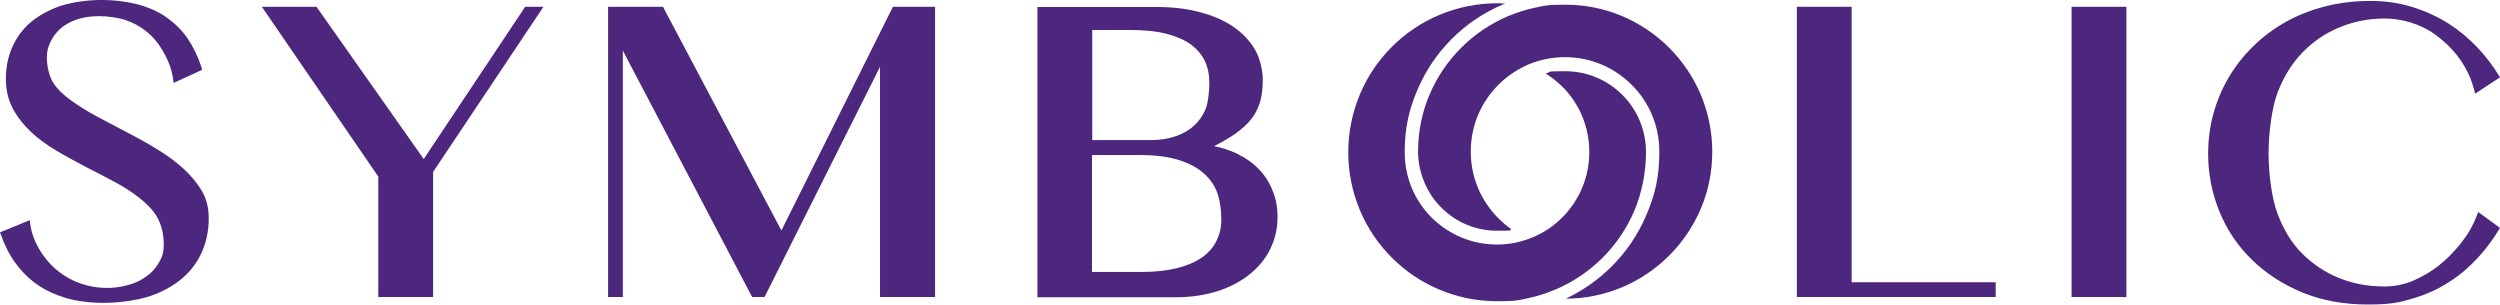
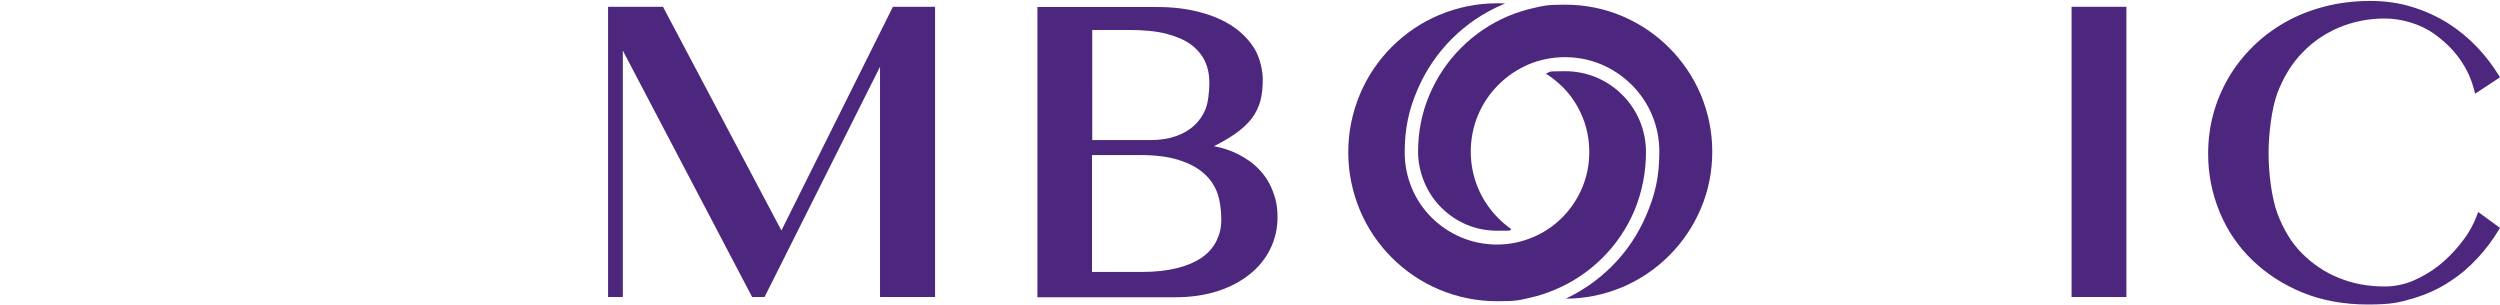
<svg xmlns="http://www.w3.org/2000/svg" id="Livello_1" version="1.1" viewBox="0 0 1067.3 130">
  <defs>
    <style> .st0 { fill: #4d267e; } </style>
  </defs>
  <g>
    <path class="st0" d="M726.1,40.4c-3.2-7.5-7.7-14.2-13.5-20-5.8-5.8-12.5-10.3-20-13.5-7.8-3.3-16-4.9-24.4-4.9s-9.3.5-13.8,1.5c-3.6.8-7.2,2-10.6,3.4-7.5,3.2-14.2,7.7-20,13.5-5.8,5.8-10.3,12.5-13.5,20-3.3,7.7-4.9,16-4.9,24.4s3.5,17.5,9.9,23.8c6.4,6.4,14.8,9.9,23.8,9.9s4.2-.2,6.2-.6c-2-1.4-3.8-2.9-5.6-4.7-7.6-7.6-11.8-17.7-11.8-28.5s4.2-20.9,11.8-28.5c3.7-3.7,7.9-6.5,12.6-8.6,5-2.1,10.3-3.2,15.8-3.2,10.8,0,20.8,4.2,28.5,11.8,7.6,7.6,11.8,17.7,11.8,28.5s-1.8,18.4-5.5,27c-3.5,8.3-8.5,15.7-14.8,22-5.7,5.7-12.3,10.3-19.6,13.8,8.3,0,16.4-1.7,24.1-4.9,7.5-3.2,14.2-7.7,20-13.5s10.3-12.5,13.5-20c3.3-7.7,4.9-16,4.9-24.4s-1.7-16.6-4.9-24.3h0Z" />
    <path class="st0" d="M702.7,64.9c0-9.2-3.6-17.9-10.1-24.4s-15.2-10.1-24.4-10.1-5.6.3-8.3,1c2.6,1.6,4.9,3.5,7.1,5.6,7.4,7.4,11.5,17.3,11.5,27.9s-4.1,20.4-11.5,27.9c-3.6,3.6-7.7,6.4-12.4,8.4-4.9,2.1-10.1,3.2-15.5,3.2-10.5,0-20.4-4.1-27.9-11.5-7.4-7.4-11.5-17.3-11.5-27.8s1.8-18.2,5.4-26.7c3.5-8.2,8.4-15.5,14.7-21.8,6.3-6.3,13.6-11.2,21.8-14.7.3-.1.6-.3,1-.4-1.1-.1-2.3-.1-3.4-.1-8.6,0-16.9,1.7-24.8,5-7.6,3.2-14.4,7.8-20.2,13.6-5.8,5.8-10.4,12.6-13.6,20.2-3.3,7.9-5,16.2-5,24.8s1.7,16.9,5,24.8c3.2,7.6,7.8,14.4,13.6,20.2,5.8,5.8,12.6,10.4,20.2,13.6,7.8,3.3,16.2,5,24.8,5s9.5-.5,14-1.5c3.7-.8,7.3-2,10.8-3.5,7.6-3.2,14.4-7.8,20.2-13.6,5.8-5.8,10.4-12.6,13.6-20.2,3.3-8,4.9-16.4,4.9-24.9h0Z" />
  </g>
-   <path class="st0" d="M78.1,71.8c-3.3-3-7.1-5.7-11.2-8.2-4.1-2.5-8.4-4.9-12.7-7.1-4.3-2.3-8.5-4.5-12.7-6.7-4.1-2.2-7.8-4.5-11-6.8s-5.8-4.7-7.6-7.4c-2.1-3-2.9-8-2.9-11s.6-4.6,1.5-6.6,2.3-3.9,4.1-5.6,4.2-3,6.9-4c2.8-1,6.1-1.5,9.8-1.5s8.1.6,11.4,1.7c3.3,1.1,6.3,2.8,8.9,4.9,2.6,2.1,4.8,4.7,6.6,7.7.9,1.5,1.7,3,2.4,4.6,1.4,3,2.2,6.3,2.5,9.6h0l12.2-5.6-.2-.8c-1.5-4.7-3.5-8.8-5.9-12.4s-5.5-6.6-9-9.1-7.6-4.3-12.3-5.6c-4.6-1.2-9.9-1.9-15.7-1.9s-12.3.9-17.3,2.5c-5,1.7-9.3,4.1-12.8,7-3.5,3-6.1,6.6-7.9,10.7s-2.7,8.6-2.7,13.4,1,9.1,3,12.8c2,3.7,4.6,7,7.8,10s6.8,5.6,10.9,8c4,2.4,8.2,4.6,12.3,6.8,4.2,2.1,8.3,4.3,12.3,6.4s7.5,4.4,10.6,6.8c3,2.4,5.6,4.9,7.4,7.8,2.7,4.6,3.1,9,3.1,12.6s-1,5.5-2.3,7.7-3.1,4.2-5.4,5.7c-2.2,1.6-4.8,2.8-7.6,3.5-6.6,1.9-13.7,1.5-19.7-.5-3.4-1.1-6.6-2.8-9.4-4.9s-5.3-4.7-7.4-7.8c-1-1.4-1.9-3-2.7-4.6-1.5-3.1-2.4-6.4-2.7-9.9h0l-12.7,5.2.3.8c1.6,4.6,3.7,8.8,6.3,12.3,2.6,3.6,5.7,6.7,9.3,9.2,3.6,2.5,7.8,4.4,12.5,5.8,4.7,1.3,10,2,16,2s13.8-1,19.4-2.8c5.6-1.9,10.3-4.5,14-7.7,3.8-3.2,6.6-7.1,8.5-11.5s2.8-9.1,2.8-14-1-8.5-3.1-12.1c-1.9-3.1-4.6-6.4-7.9-9.4h0Z" />
-   <polygon class="st0" points="180.9 67.9 135.4 3.3 135.1 2.9 111.8 2.9 161.5 75.4 161.5 126.8 184.9 126.8 184.9 73.4 232 2.9 224.2 2.9 180.9 67.9" />
  <polygon class="st0" points="333.6 98.4 283.3 3.4 283.1 2.9 259.6 2.9 259.6 126.8 265.9 126.8 265.9 21.6 321.1 126.8 326.4 126.8 375.7 28.5 375.7 126.8 399.2 126.8 399.2 2.9 381.2 2.9 333.6 98.4" />
  <path class="st0" d="M537.3,72.1c-2.5-2.6-5.7-4.8-9.2-6.5-2.9-1.4-6.2-2.5-9.8-3.2,3.5-1.8,6.5-3.5,8.9-5.2,2.9-2,5.3-4.2,7.1-6.5s3-4.9,3.8-7.7c.7-2.7,1-5.8,1-9.2s-1.1-8.8-3.3-12.6c-2.2-3.8-5.4-7.1-9.3-9.8-4-2.7-8.8-4.8-14.3-6.2-5.5-1.5-11.6-2.2-18.2-2.2h-51.1v123.9h59c6.6,0,12.6-.9,17.9-2.6s10-4.2,13.7-7.2c3.8-3,6.8-6.7,8.8-10.8,2-4.1,3.1-8.6,3.1-13.4s-.7-8-2.1-11.5c-1.4-3.6-3.4-6.7-6-9.3h0ZM514.7,46.5c-1.1,2.7-2.7,5.1-4.8,7-2.1,2-4.7,3.5-7.8,4.6s-6.7,1.7-10.6,1.7h-25.2V12.8h16c6,0,11.3.5,15.6,1.6,4.2,1.1,7.8,2.6,10.5,4.6s4.7,4.4,6,7.1c1.3,2.8,1.9,5.9,1.9,9.3,0,3.4-.5,8.4-1.6,11.1h0ZM466.3,66.2h20.6c6.4,0,11.9.7,16.3,2.1s7.9,3.2,10.6,5.6c2.7,2.3,4.6,5.1,5.8,8.2,1.2,3.2,1.8,7.7,1.8,11.5s-.7,6.3-2,9.1c-1.3,2.7-3.3,5.1-6.1,7.1s-6.3,3.5-10.5,4.6c-4.3,1.1-9.4,1.7-15.3,1.7h-21.3v-49.9h0Z" />
-   <polygon class="st0" points="790.5 2.9 767.1 2.9 767.1 126.8 852 126.8 852 120.5 790.5 120.5 790.5 2.9" />
  <rect class="st0" x="884.4" y="2.9" width="23.4" height="123.9" />
  <path class="st0" d="M1058,90.5c-1.1,3-2.3,5.7-3.8,8.2-1.2,2-2.6,3.9-4.2,5.9-2.7,3.3-5.7,6.3-9,8.9-3.3,2.6-7,4.7-10.9,6.4-3.9,1.6-7.9,2.4-12.1,2.4-7,0-13.6-1.2-19.6-3.7-6-2.4-11.2-6-15.7-10.5s-7.9-10.3-10.4-16.9-3.8-17.4-3.8-25.7,1.3-19.2,3.8-25.9c2.6-6.7,6.1-12.5,10.6-17.1,4.5-4.7,9.8-8.3,15.8-10.8,6-2.5,12.5-3.8,19.4-3.8s15.1,2.2,21.3,6.7c5.3,3.8,10.9,9.2,14.6,17.3,1.2,2.6,1.9,5.1,2.7,8.1l10.6-7-.5-.8c-2.5-4.1-5.6-8.2-9.2-12s-7.7-7.2-12.2-10.1c-4.6-2.9-9.7-5.3-15.2-7-5.6-1.8-11.7-2.7-18.3-2.7s-13.4.8-19.5,2.4-11.7,3.8-16.8,6.7-9.8,6.4-13.8,10.4c-4.1,4-7.6,8.5-10.4,13.3-2.8,4.8-5,10-6.5,15.5s-2.2,11.2-2.2,17c0,8.7,1.7,17,4.9,24.8s7.9,14.7,13.9,20.5,13.2,10.5,21.5,13.9,17.7,5.1,27.9,5.1,13.5-.9,19.3-2.6c5.7-1.7,11-4.1,15.5-7.1,4.6-2.9,8.6-6.4,12.1-10.2,3.5-3.8,6.5-7.8,9-12l.5-.8-9.3-6.8h0Z" />
</svg>